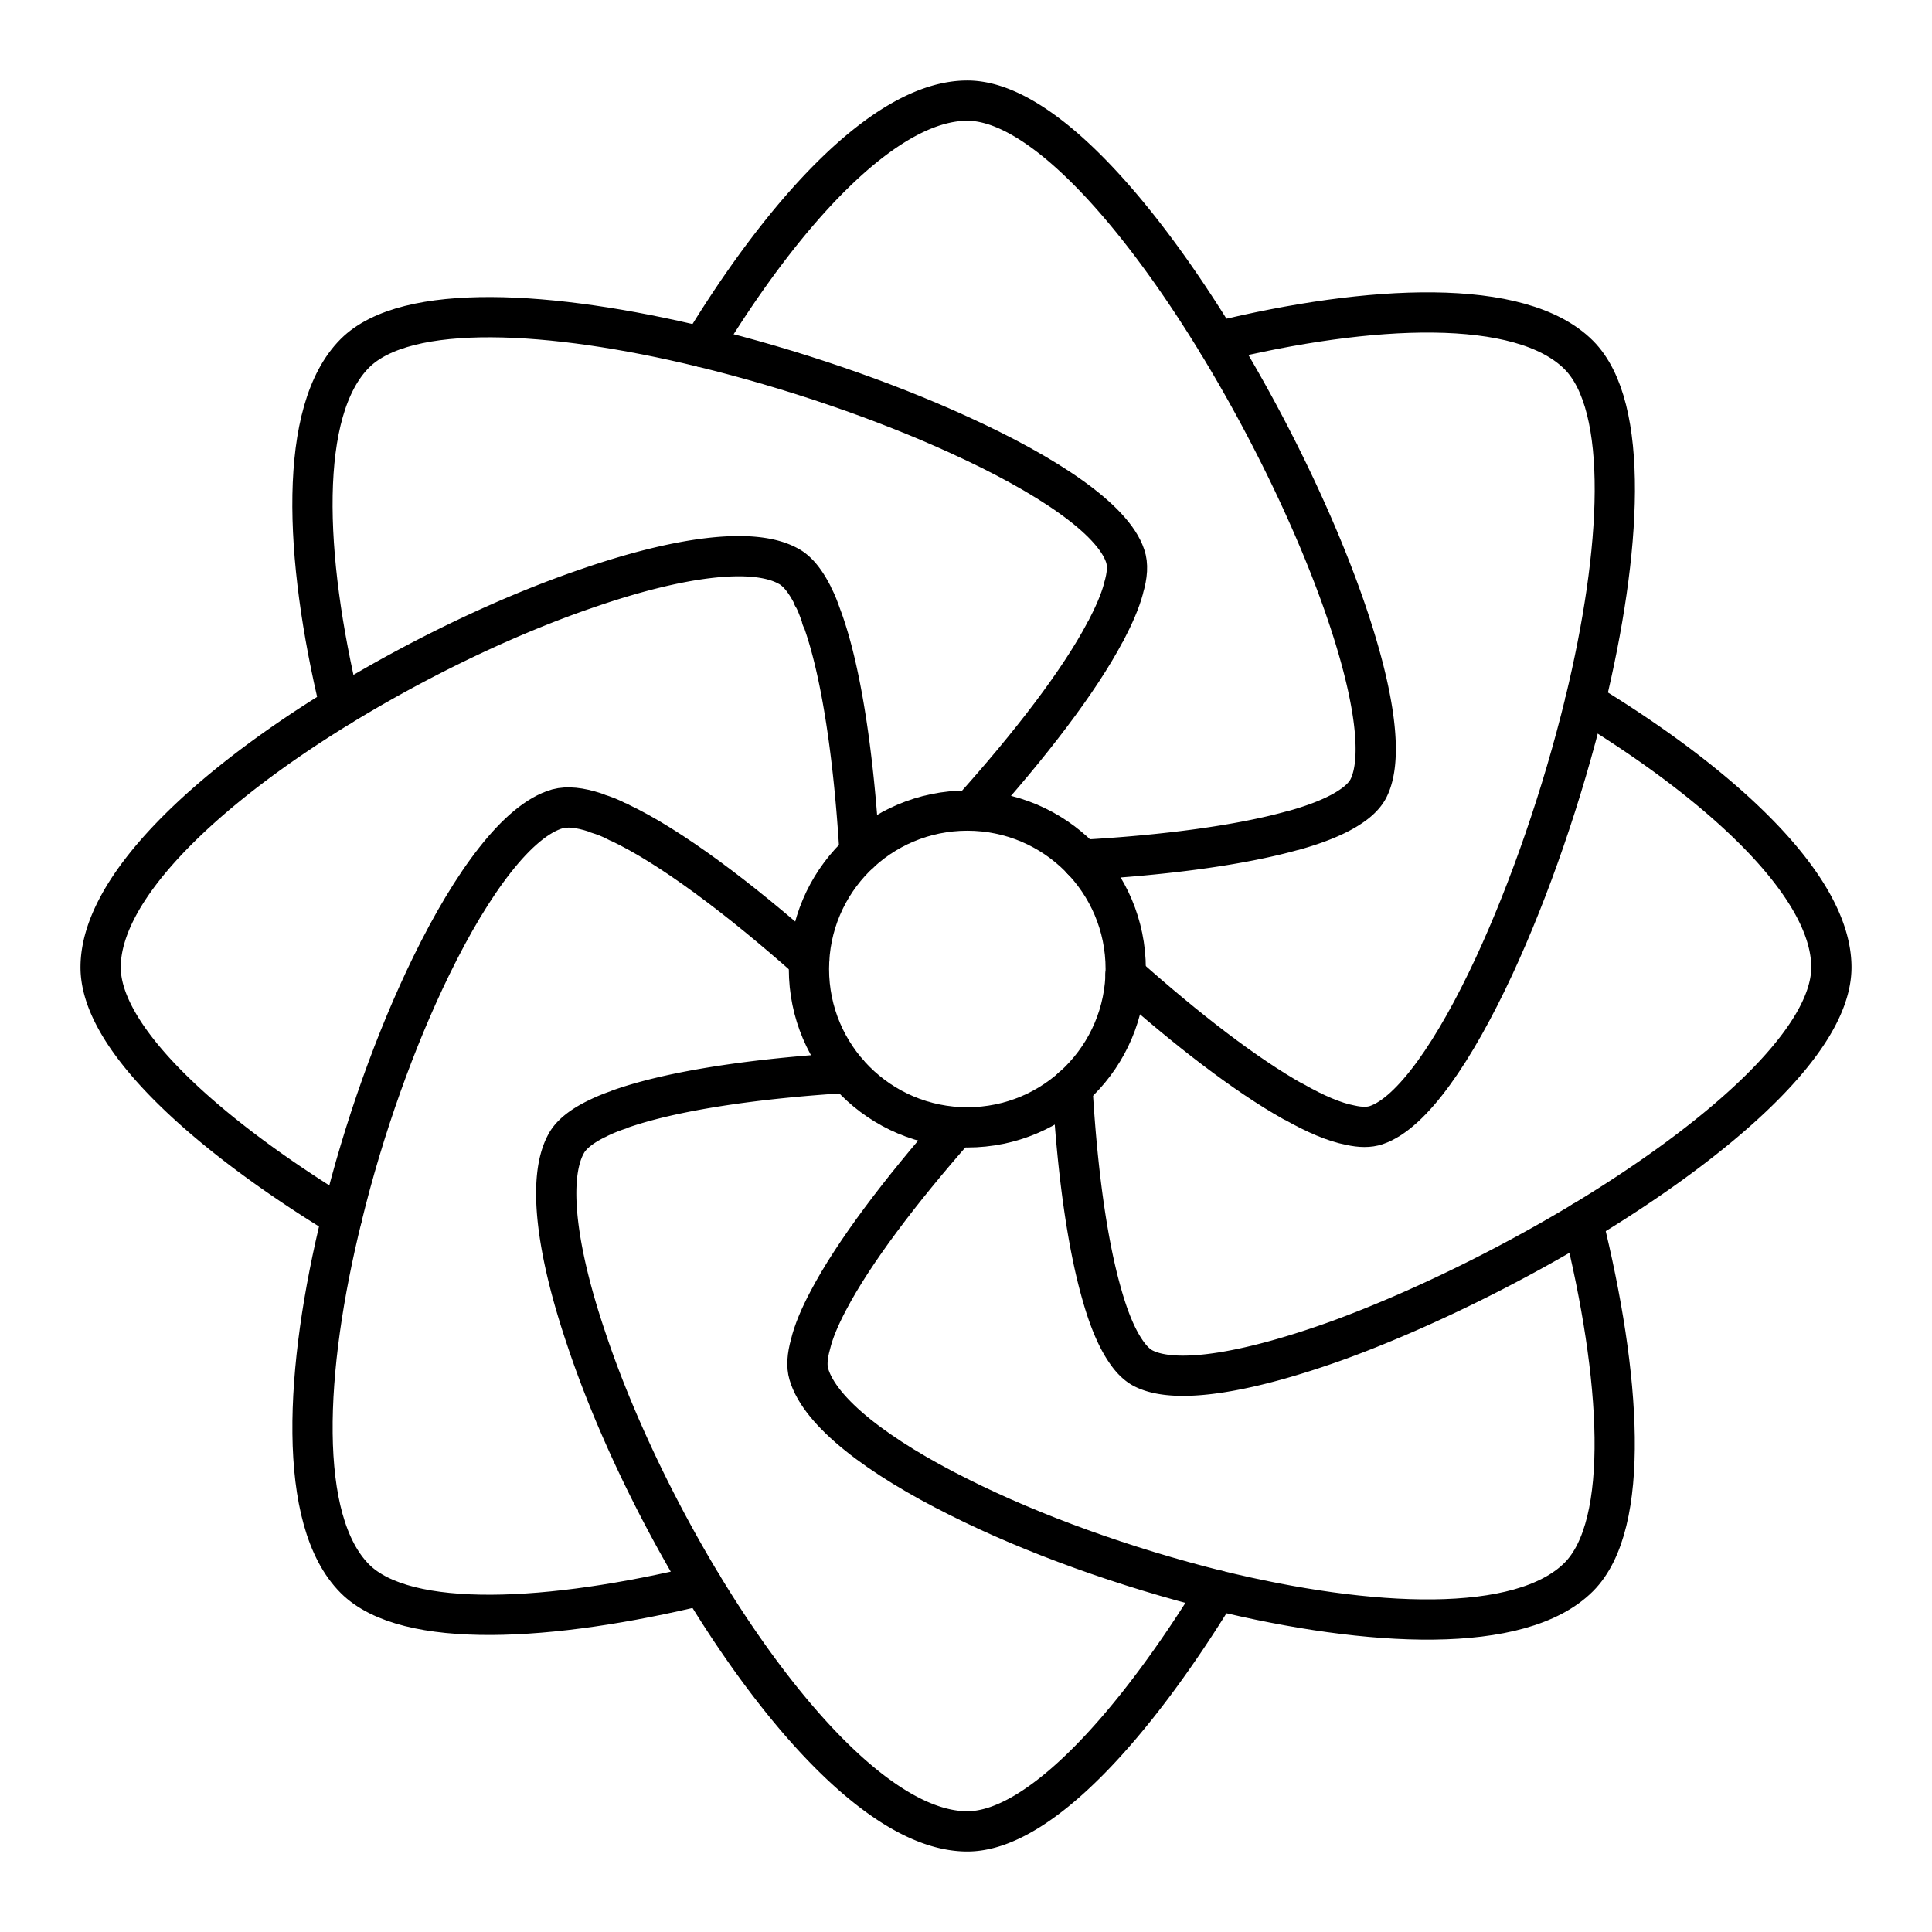
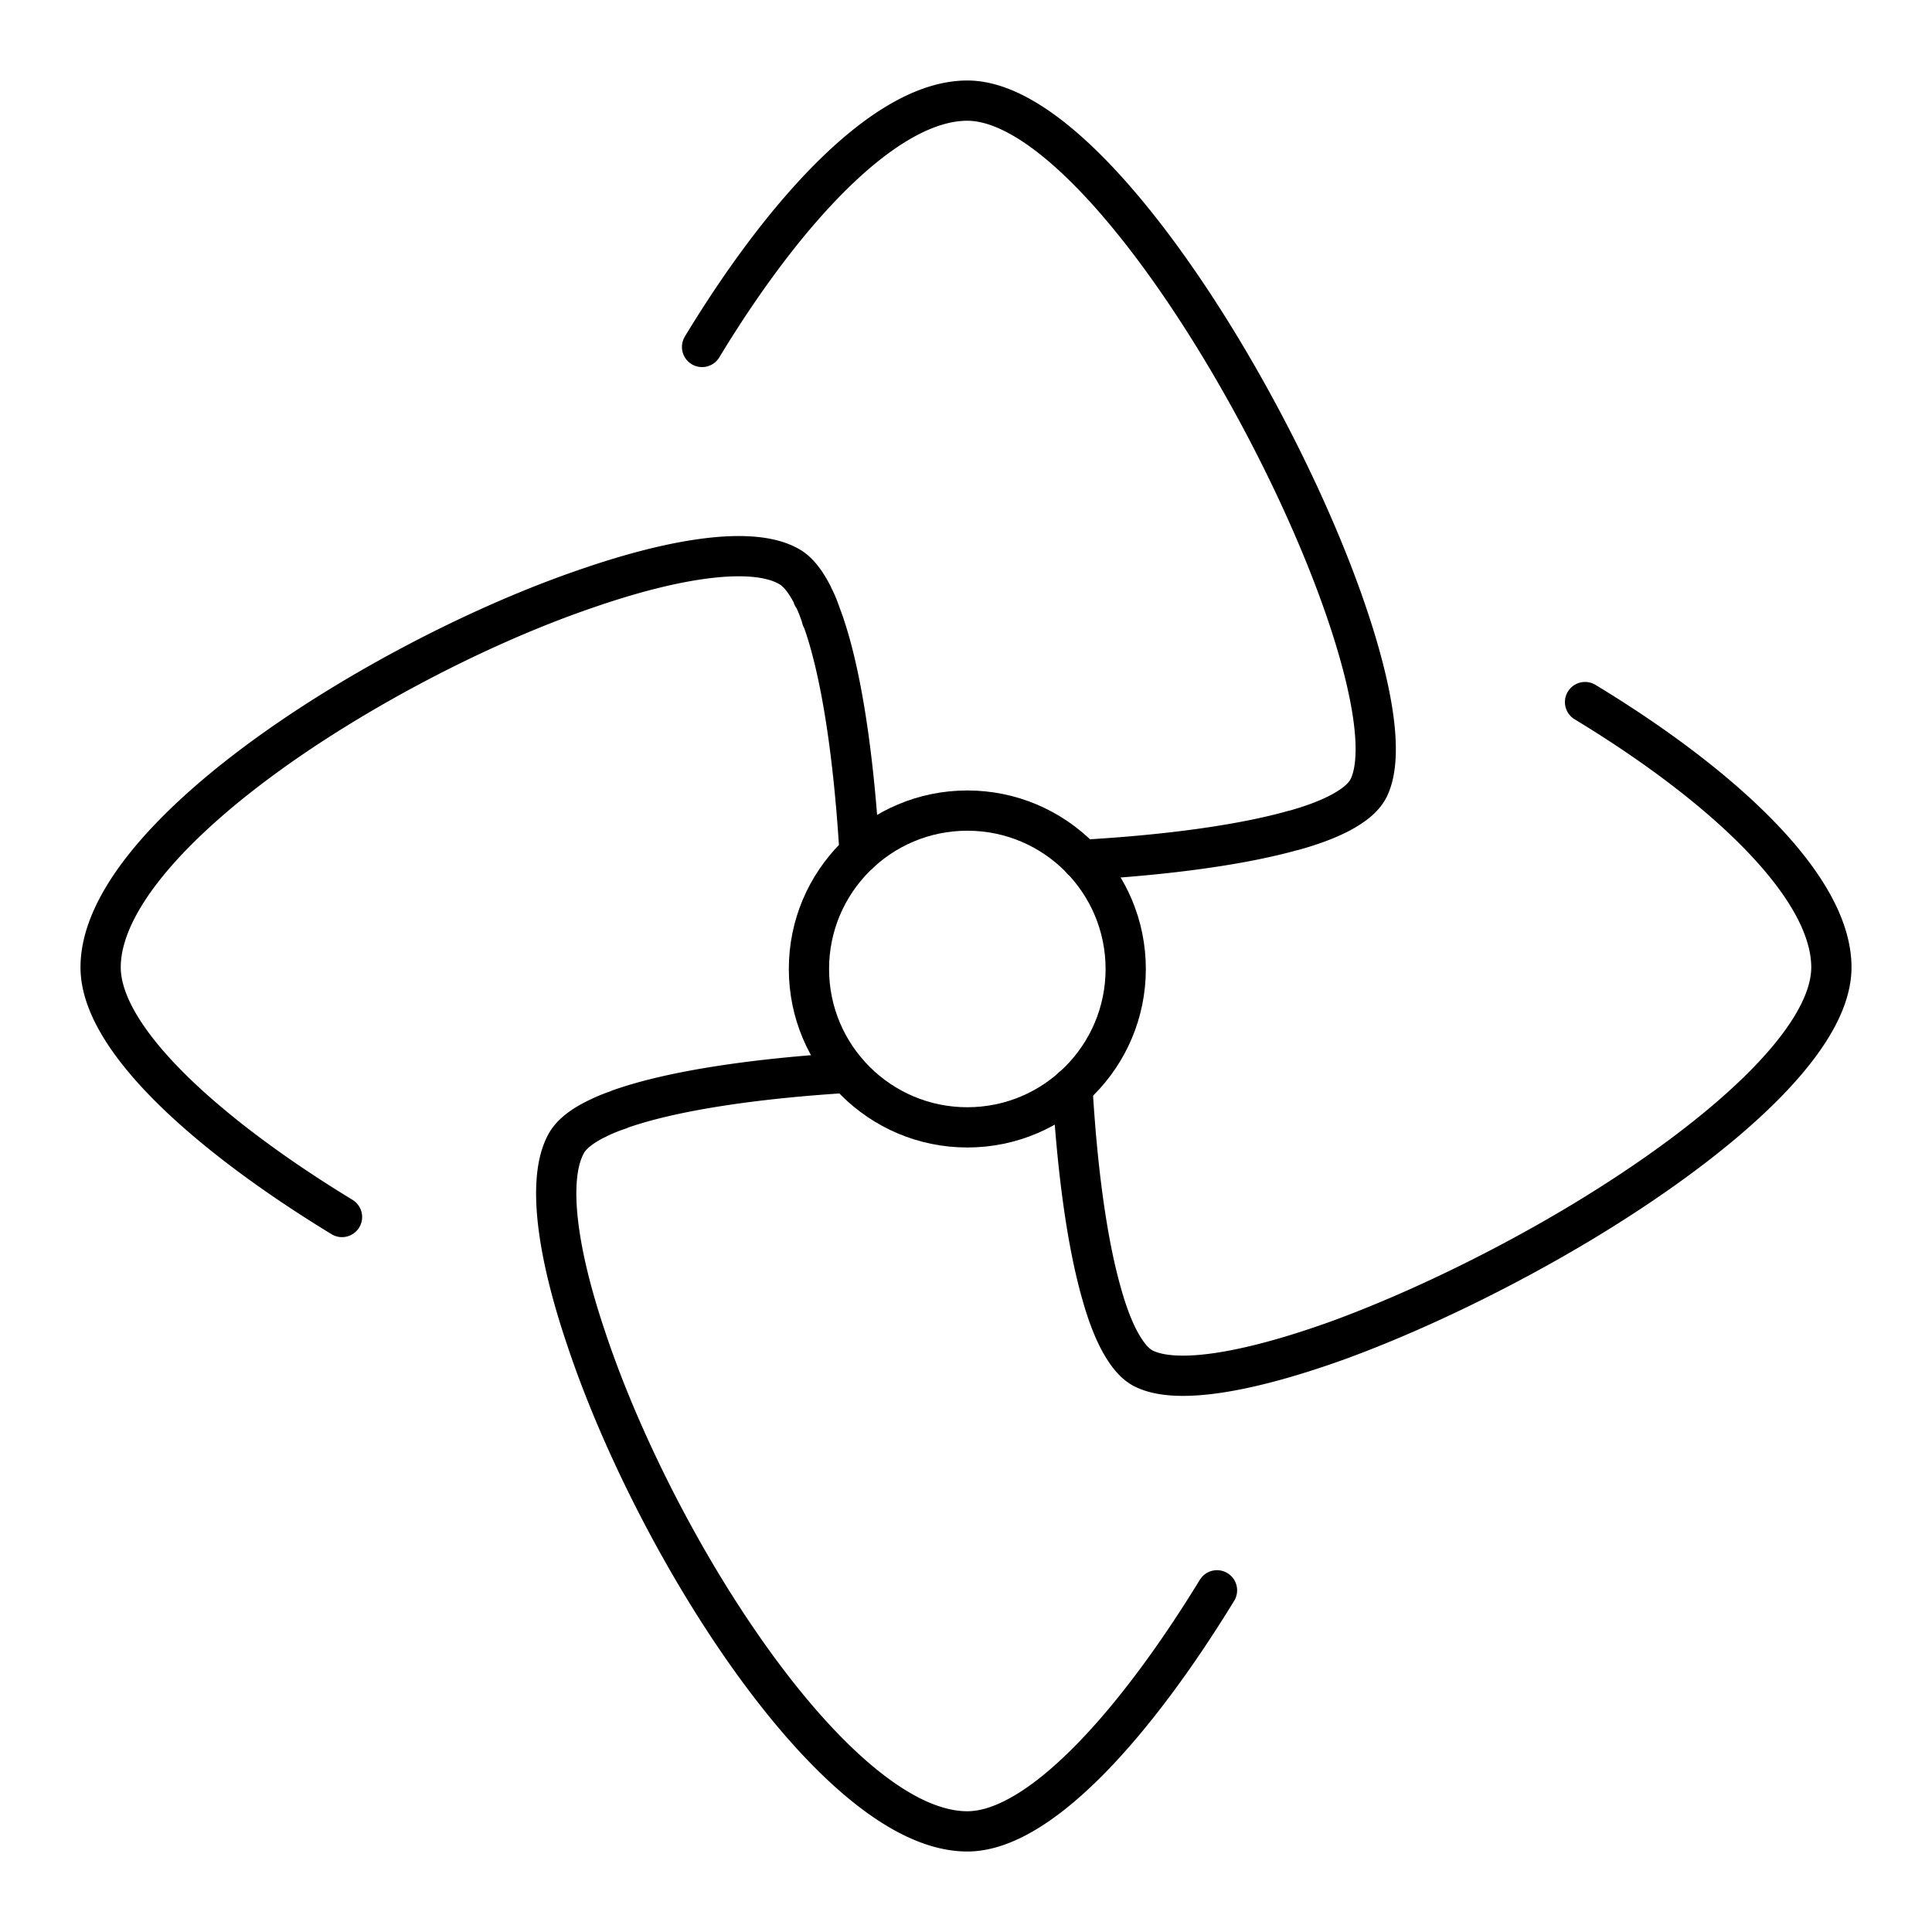
<svg xmlns="http://www.w3.org/2000/svg" width="800" height="800" viewBox="0 0 48 48">
  <path fill="none" stroke="currentColor" stroke-linecap="round" stroke-linejoin="round" d="M26.883 21.364c2.051-.115 3.93-.362 5.247-.733h.009c.593-.165 1.079-.363 1.408-.585c.214-.14.37-.297.453-.461c.429-.857.058-2.776-.782-5.033c-.717-1.928-1.78-4.095-2.982-6.063c-2.01-3.287-4.4-5.989-6.203-5.989c-2.051 0-4.564 2.776-6.59 6.12m12.793 30.891c-2.01 3.287-4.4 5.989-6.203 5.989c-2.043 0-4.564-2.776-6.59-6.12c-1.211-2.002-2.249-4.218-2.891-6.162c-.717-2.126-.964-3.938-.486-4.803c.123-.23.387-.436.757-.618c0 0 .009 0 .017-.008a4 4 0 0 1 .544-.222l.008-.008c1.301-.462 3.369-.766 5.667-.906m18.321-9.21c3.344 2.026 6.12 4.547 6.12 6.59c0 1.837-2.809 4.283-6.178 6.318c-1.969 1.186-4.135 2.233-6.038 2.933c-2.183.79-4.029 1.137-4.869.716c-.165-.082-.321-.238-.461-.453c-.222-.33-.42-.815-.585-1.408c-.37-1.294-.61-3.122-.725-5.124M8.497 30.236C5.21 28.234 2.5 25.836 2.5 24.033c0-2.01 2.677-4.481 5.948-6.483c1.993-1.22 4.2-2.274 6.161-2.94c2.2-.759 4.086-1.039 4.976-.545c.222.116.42.363.601.717c0 .017.008.041.025.058c.082.148.14.321.206.502c-.009.009 0 .025.016.042c.478 1.326.783 3.451.923 5.807" />
-   <path fill="none" stroke="currentColor" stroke-linecap="round" stroke-linejoin="round" d="M27.962 24.222c1.516 1.351 2.99 2.488 4.168 3.147h.009c.535.305 1.013.51 1.408.585q.384.087.643 0c.89-.297 1.952-1.845 2.932-3.954c.882-1.903 1.697-4.259 2.257-6.557c.907-3.74 1.12-7.348-.156-8.625c-1.442-1.441-5.181-1.26-8.987-.33M17.443 39.38c-3.74.906-7.348 1.12-8.625-.157c-1.441-1.442-1.26-5.19-.321-8.987c.535-2.2 1.334-4.432 2.216-6.236c1.021-2.092 2.158-3.625 3.138-3.905q.361-.097.931.091c.017.008.041.008.058.025c.165.05.338.115.519.214c.008-.008.016 0 .025.008c1.26.593 2.965 1.87 4.72 3.427m4.028-3.723c1.458-1.623 2.677-3.205 3.328-4.44c0 0 0-.009.008-.009c.206-.395.362-.75.445-1.062v-.008c.099-.33.115-.594.041-.808c-.305-.914-1.936-2.01-4.127-3.006c-1.87-.857-4.152-1.64-6.384-2.183c-3.74-.907-7.348-1.12-8.625.156c-1.417 1.417-1.268 5.05-.37 8.773m15.313 10.453c-1.392 1.582-2.553 3.114-3.18 4.309c-.214.403-.37.774-.444 1.087c-.083.297-.1.544-.042.741c.28.956 1.73 2.06 3.732 3.056c1.837.923 4.135 1.747 6.409 2.315c3.805.931 7.545 1.112 8.987-.33c1.302-1.3 1.046-5.016.099-8.83" />
  <circle cx="24.033" cy="24.074" r="3.935" fill="none" stroke="currentColor" stroke-linecap="round" stroke-linejoin="round" />
</svg>